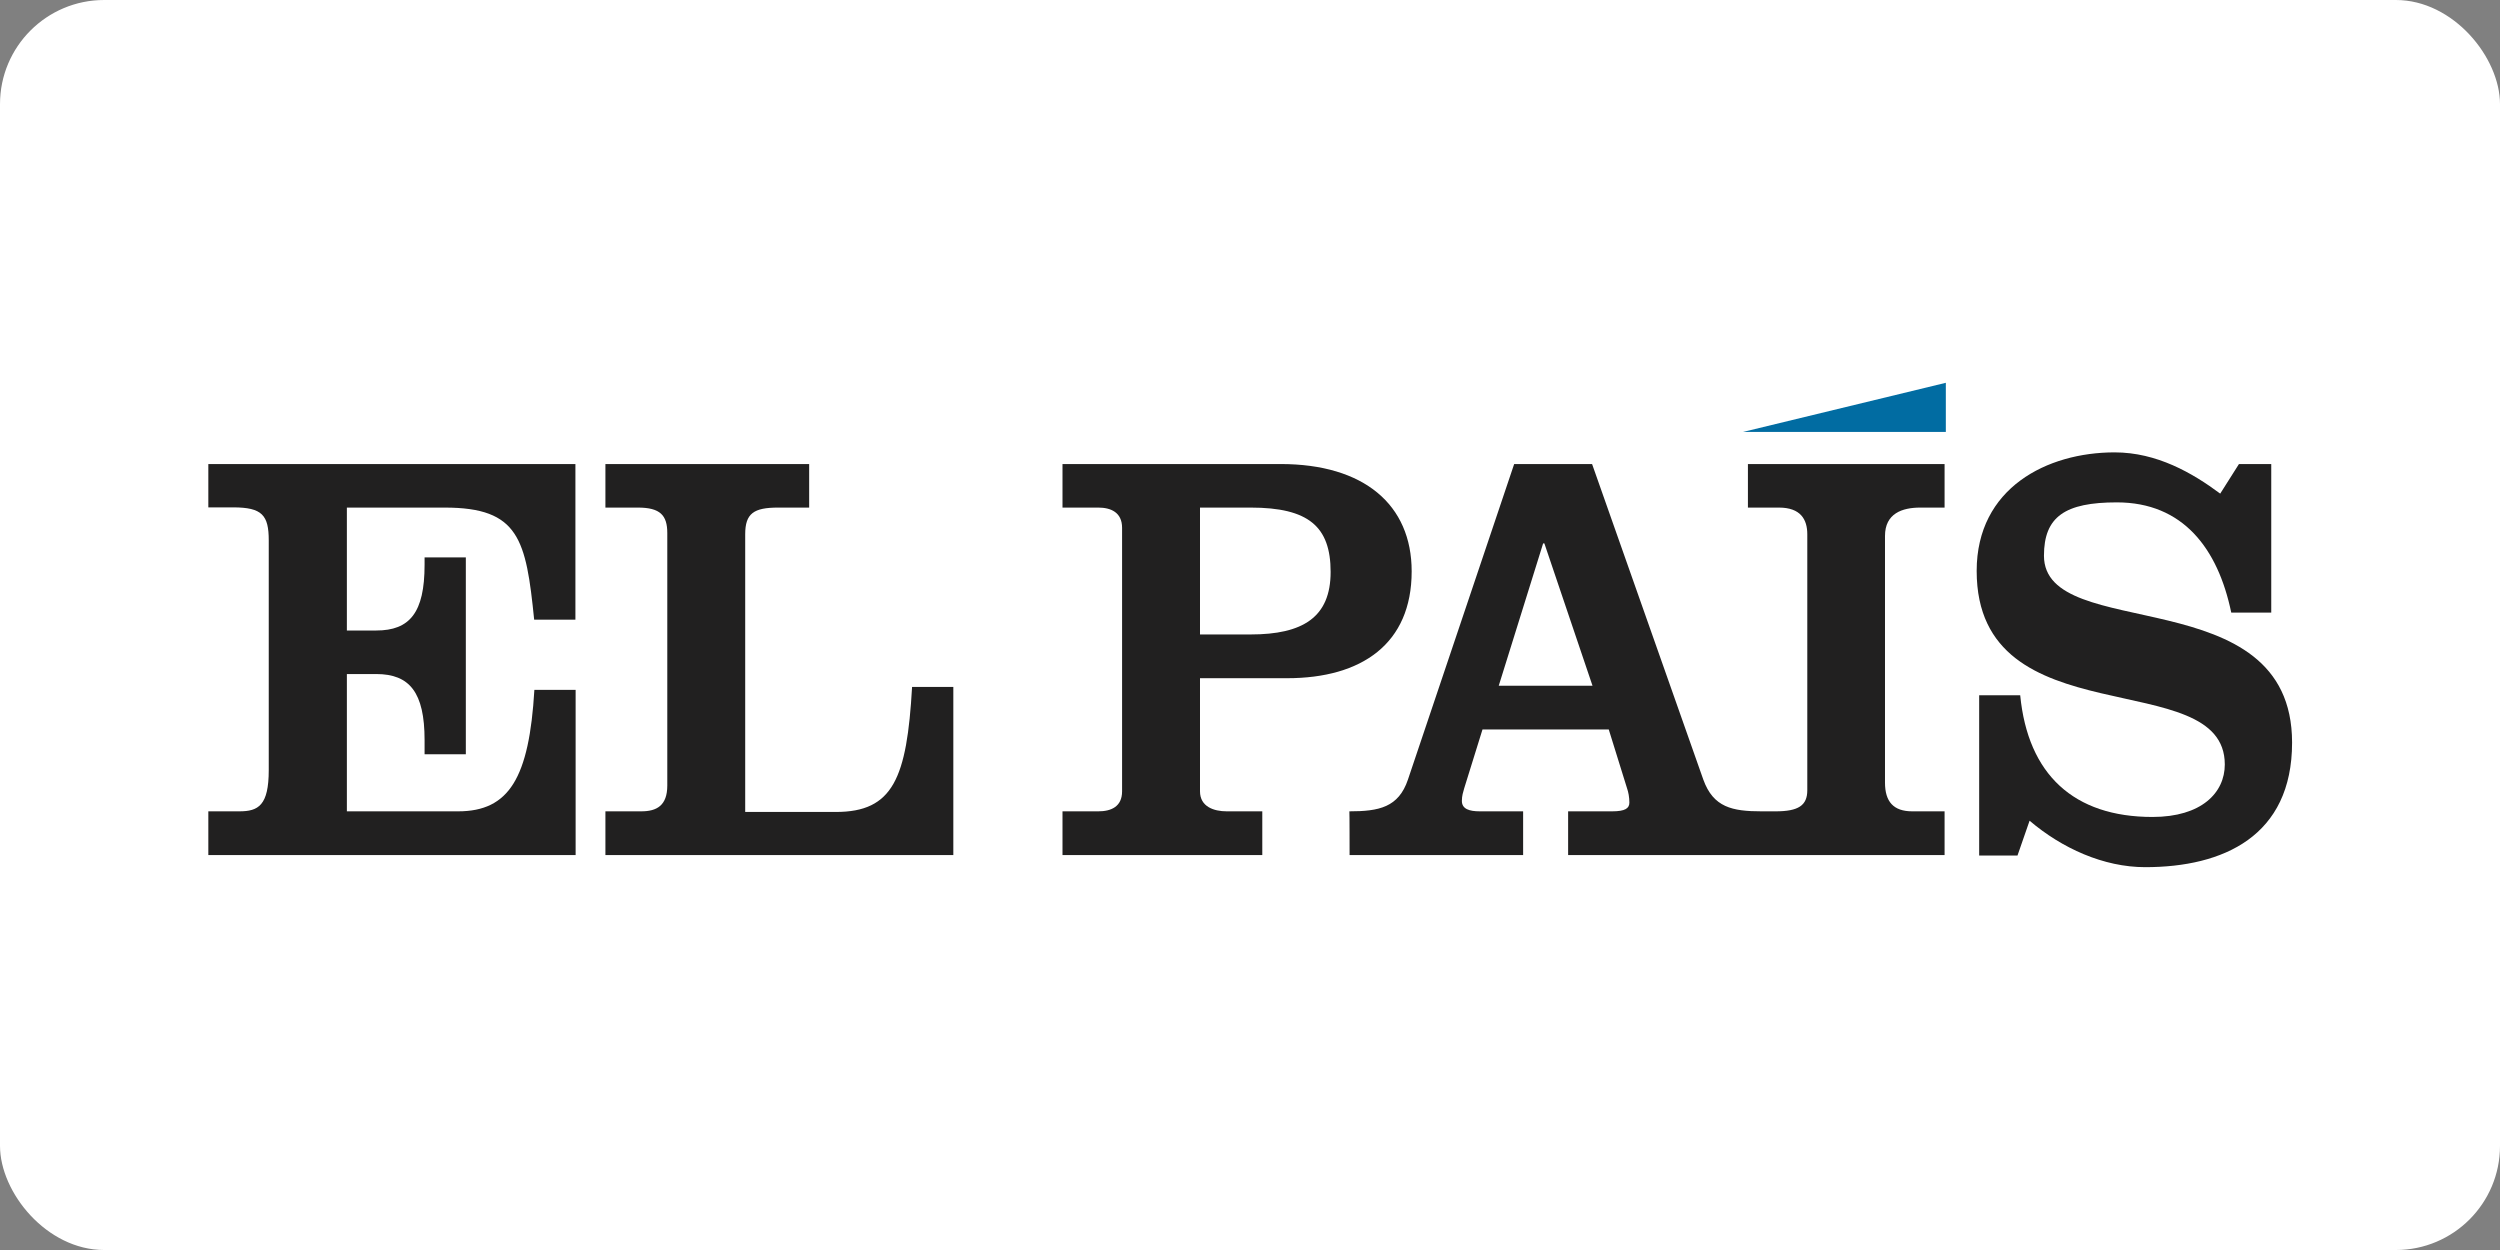
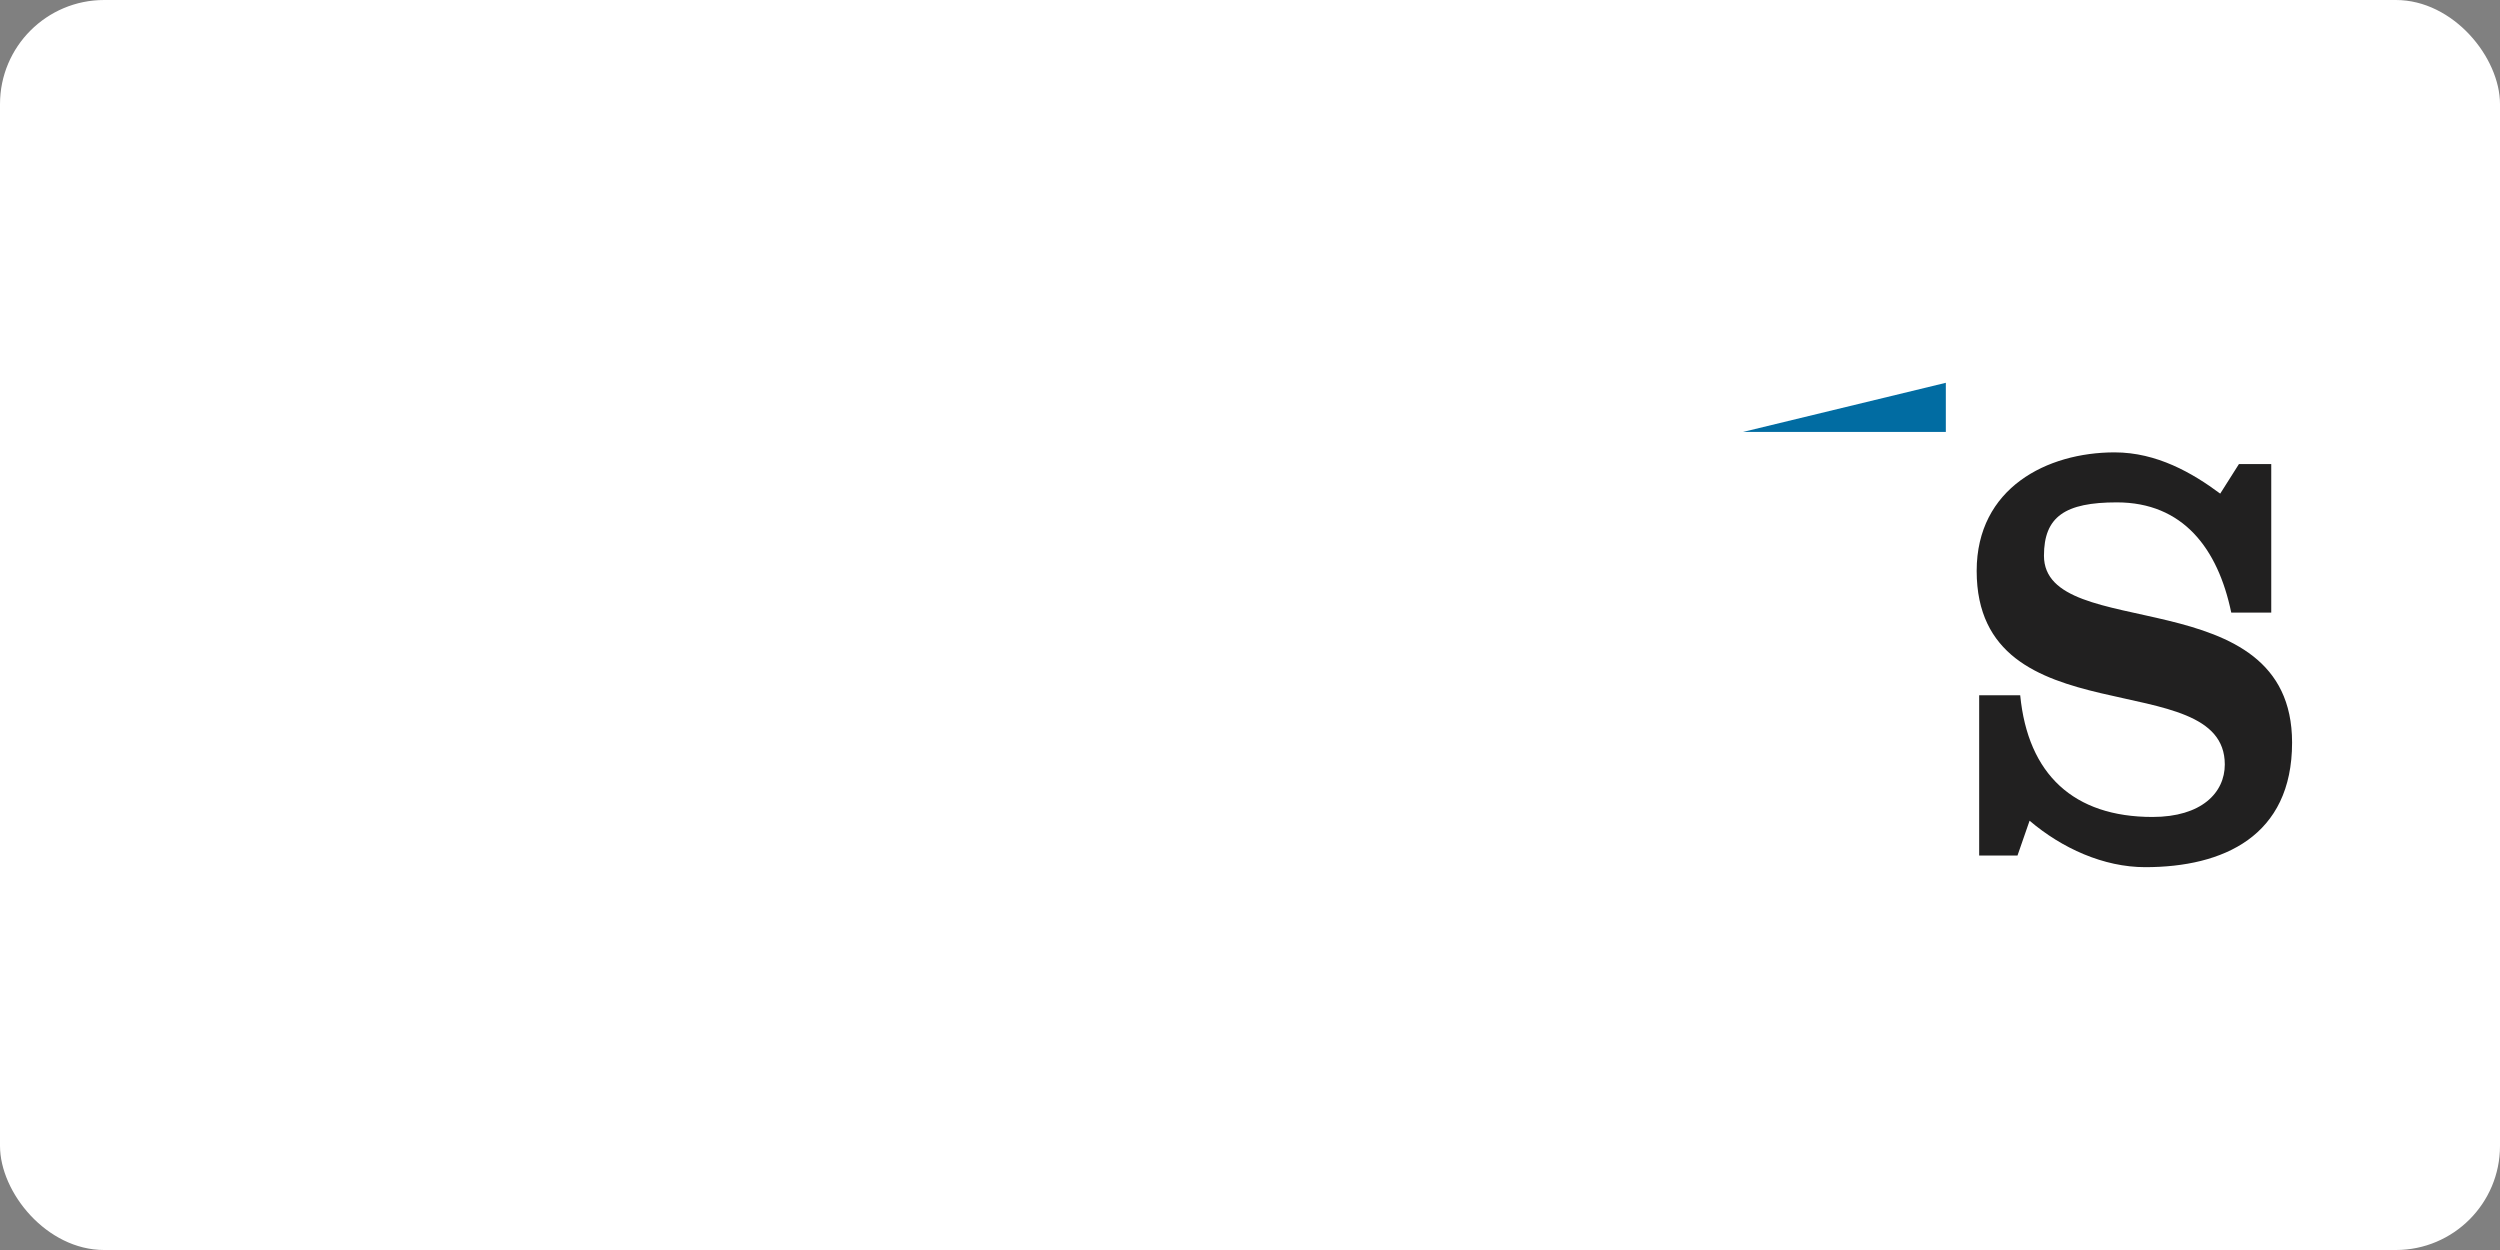
<svg xmlns="http://www.w3.org/2000/svg" xmlns:ns1="http://sodipodi.sourceforge.net/DTD/sodipodi-0.dtd" xmlns:ns2="http://www.inkscape.org/namespaces/inkscape" version="1.1" id="Layer_1" x="0px" y="0px" viewBox="0 0 120 60" xml:space="preserve" ns1:docname="elpais-ar21.svg" width="120" height="60" ns2:version="0.92.4 (5da689c313, 2019-01-14)">
  <rect x="0" y="0" width="120" height="60" fill="#808080" stroke="none" />
  <rect width="120" height="60" rx="5" fill="white" />
  <defs id="defs21">
	
	
	
	
	
	
</defs>
  <ns1:namedview pagecolor="#ffffff" bordercolor="#666666" borderopacity="1" objecttolerance="10" gridtolerance="10" guidetolerance="10" ns2:pageopacity="0" ns2:pageshadow="2" ns2:window-width="1920" ns2:window-height="1001" id="namedview19" showgrid="false" ns2:zoom="2.712" ns2:cx="112.44389" ns2:cy="16.816004" ns2:window-x="-9" ns2:window-y="-9" ns2:window-maximized="1" ns2:current-layer="Layer_1" />
  <style type="text/css" id="style2">
	.st0{fill:#212020;}
	.st1{fill:#016CA2;}
</style>
  <g id="g37" transform="matrix(0.1,0,0,0.1,10,35.614)">
-     <path class="st0" d="m 0,54.3 v -21 h 14.9 c 9.1,0 14.1,-2.8 14.1,-19.8 v -110.2 C 29,-108.8 25.9,-112.6 11.9,-112.6 H 0 v -20.8 h 176.2 v 74.7 h -19.8 c -3.9,-38.5 -7.2,-53.8 -42.9,-53.8 h -47 v 59 h 14.1 c 16.1,0 23.2,-8.6 23.2,-31.5 v -3.6 h 19.8 V 5.9 h -19.8 v -6.8 C 103.8,-23.8 96.6,-32.6 80.6,-32.6 H 66.5 v 65.9 h 53.4 c 24.5,0 34.1,-16.1 36.6,-58.3 h 19.8 v 79.3 z" id="path4" ns2:connector-curvature="0" style="fill:#212020" />
-     <path class="st0" d="m 190.6,54.3 v -21 h 17.2 c 7.5,0 12.5,-2.8 12.5,-12.4 V -100.3 c 0,-8.5 -3.4,-12.2 -14.1,-12.2 h -15.6 v -20.9 h 97.8 v 20.9 h -14.9 c -11.7,0 -15.8,2.8 -15.8,12.8 v 133.3 h 43.5 c 27.5,0 34.1,-16.2 36.6,-60 h 19.8 v 80.7 z" id="path6" ns2:connector-curvature="0" style="fill:#212020" />
-     <path class="st0" d="m 410,54.3 v -21 h 17.2 c 6.1,0 11.4,-2.2 11.4,-9.6 V -102.8 c 0,-7.4 -5.4,-9.7 -11.4,-9.7 H 410 v -20.9 h 104.7 c 40,0 62.9,19.5 62.9,51.5 0,34.8 -24,51.3 -59.8,51.3 H 476 v 54.3 c 0,7.4 6.7,9.6 12.8,9.6 h 17.1 v 21 c 0,0 -95.9,0 -95.9,0 z m 66,-105.9 h 24.3 c 25,0 38.4,-8.2 38.4,-30 0,-21.8 -10.6,-30.9 -38.4,-30.9 H 476 Z" id="path8" ns2:connector-curvature="0" style="fill:#212020" />
-     <path class="st0" d="m 547.8,54.3 h 83.3 v -21 h -20.8 c -5,0 -8.6,-1.1 -8.6,-5 0,-2.5 0.6,-4.2 1.1,-6 l 8.8,-28.3 h 60.6 L 681,22.3 c 0.6,1.7 1.1,4.2 1.1,6.8 0,2.8 -2.1,4.2 -8.3,4.2 h -21.1 v 21 h 180.7 v -21 h -15.5 c -9.1,0 -13.1,-4.7 -13.1,-13.8 v -118.4 c 0,-10.8 8.3,-13.6 16.9,-13.6 h 11.7 v -20.9 H 739 v 20.9 h 14.9 c 10.4,0 13.6,5.7 13.6,12.8 v 122.9 c 0,7.3 -4.3,10.1 -15.2,10.1 h -6.7 c -14.1,0 -23.2,-1.9 -28,-15.2 L 664.2,-133.4 h -37.4 l -51,151.5 c -4.5,13.3 -13.9,15.2 -28.1,15.2 0.1,0 0.1,21 0.1,21 z m 116.6,-81.3 h -45 l 21.3,-68.3 h 0.6 z" id="path10" ns2:connector-curvature="0" style="fill:#212020" />
    <path class="st0" d="m 974.7,-133.4 h 15.5 v 71.3 H 971 c -6.4,-30.8 -23.2,-52.9 -54.9,-52.9 -24.8,0 -35,6.8 -35,25.6 0,42.4 119.1,10.7 119.1,89.7 0,45 -33.1,59.8 -70.5,59.8 -20,0 -40,-9.1 -55.5,-22.3 l -5.8,16.7 H 850 v -76.9 h 19.7 c 3.7,38 25.7,58.4 63.5,58.4 23.5,0 34.7,-11.6 34.7,-25.2 0,-48.4 -119.1,-11.9 -119.1,-92.9 0,-39.9 33.9,-56.9 66.2,-56.9 20.3,0 37.4,9.9 50.7,19.8 z" id="path12" ns2:connector-curvature="0" style="fill:#212020" />
    <polygon transform="translate(0,-172.4)" class="st1" points="834,0 834,23.6 736.6,23.6 " id="polygon14" style="fill:#016ca2" />
  </g>
  <g id="Capa_1" transform="translate(0,-172.4)">
</g>
</svg>